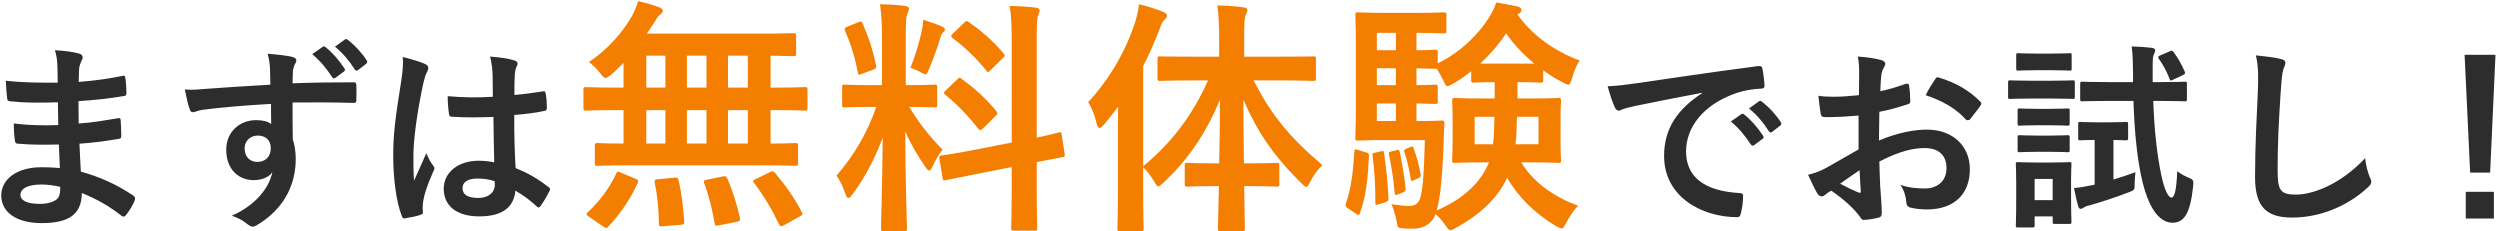
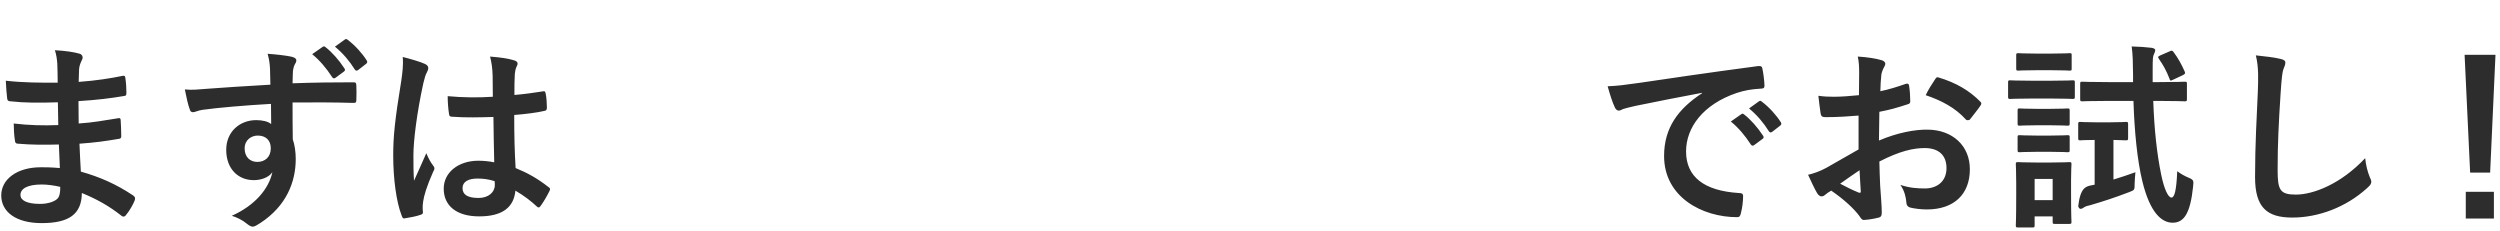
<svg xmlns="http://www.w3.org/2000/svg" width="443" height="41" viewBox="0 0 443 41" fill="none">
-   <path d="M10.608 29.779C10.538 28.235 10.468 26.796 10.433 25.603C8.011 25.673 5.625 25.673 3.203 25.463C2.817 25.463 2.677 25.322 2.642 24.866C2.501 24.094 2.431 22.69 2.431 21.883C5.028 22.199 7.695 22.269 10.327 22.164C10.292 20.83 10.292 19.462 10.257 18.128C6.888 18.233 4.361 18.233 1.87 17.953C1.484 17.953 1.308 17.812 1.273 17.461C1.168 16.584 1.098 15.742 1.027 14.303C4.081 14.654 7.134 14.654 10.222 14.654C10.222 13.355 10.187 12.443 10.152 11.25C10.082 10.443 10.011 9.811 9.731 8.898C11.591 9.004 13.1 9.214 14.153 9.53C14.574 9.671 14.784 10.162 14.539 10.583C14.293 11.074 14.047 11.671 14.012 12.268C13.977 12.969 13.977 13.461 13.942 14.514C17.206 14.268 19.557 13.882 21.628 13.461C22.049 13.355 22.189 13.461 22.224 13.882C22.364 14.864 22.4 15.812 22.4 16.444C22.4 16.9 22.294 16.97 22.014 17.005C19.522 17.426 17.276 17.707 13.907 17.918C13.907 19.321 13.942 20.62 13.942 21.883C16.609 21.708 18.294 21.357 20.82 20.971C21.241 20.866 21.347 20.936 21.382 21.252C21.417 21.918 21.487 23.076 21.487 24.129C21.487 24.48 21.347 24.585 20.961 24.62C18.645 25.007 17.03 25.252 14.082 25.463C14.153 27.077 14.223 28.797 14.328 30.411C17.697 31.359 20.575 32.622 23.628 34.657C23.979 34.973 23.979 35.078 23.874 35.5C23.628 36.166 22.891 37.465 22.329 38.097C22.189 38.307 22.049 38.377 21.873 38.377C21.768 38.377 21.628 38.342 21.487 38.202C19.346 36.517 17.171 35.289 14.504 34.201C14.468 37.991 12.187 39.535 7.379 39.535C2.817 39.535 0.22 37.535 0.22 34.622C0.22 31.78 2.993 29.639 7.239 29.639C8.116 29.639 8.959 29.639 10.608 29.779ZM10.678 33.113C9.661 32.868 8.397 32.692 7.415 32.692C4.853 32.692 3.624 33.429 3.624 34.552C3.624 35.465 4.677 36.131 7.099 36.131C8.502 36.131 9.801 35.71 10.292 35.078C10.573 34.693 10.678 34.096 10.678 33.113ZM47.913 15.005C47.878 13.917 47.878 13.04 47.843 12.092C47.773 11.074 47.702 10.583 47.422 9.53C49.001 9.635 50.685 9.846 51.528 10.021C52.124 10.127 52.51 10.372 52.51 10.688C52.51 10.969 52.405 11.145 52.194 11.495C52.089 11.706 51.984 12.057 51.914 12.513C51.879 12.969 51.879 13.426 51.843 14.759C55.633 14.619 59.248 14.584 62.617 14.584C63.038 14.584 63.108 14.654 63.144 15.11C63.179 15.987 63.179 16.9 63.144 17.777C63.144 18.163 62.968 18.269 62.547 18.233C58.897 18.128 55.493 18.128 51.843 18.163C51.843 20.304 51.843 22.55 51.879 24.691C52.229 25.638 52.405 27.007 52.405 28.165C52.405 32.236 50.755 36.482 46.158 39.5C45.562 39.886 45.105 40.167 44.789 40.167C44.474 40.167 44.088 39.922 43.737 39.641C42.93 38.974 41.982 38.518 41.07 38.237C45.176 36.412 47.632 33.464 48.264 30.516C47.562 31.534 46.123 31.92 44.965 31.92C42.193 31.92 40.087 29.92 40.087 26.551C40.087 23.287 42.544 21.287 45.386 21.287C46.439 21.287 47.492 21.497 48.053 21.988C48.053 20.76 48.018 19.567 48.018 18.409C43.596 18.655 38.648 19.076 35.876 19.462C35.104 19.567 34.542 19.883 34.226 19.883C33.875 19.883 33.735 19.742 33.63 19.392C33.349 18.69 33.033 17.286 32.752 15.847C34.051 15.987 35.174 15.847 37.034 15.707C39.175 15.531 43.702 15.251 47.913 15.005ZM45.667 24.024C44.579 24.024 43.351 24.761 43.351 26.305C43.351 27.849 44.333 28.691 45.597 28.691C46.895 28.691 47.983 27.884 47.983 26.27C47.983 24.831 47.071 24.024 45.667 24.024ZM55.318 9.6L57.178 8.302C57.353 8.162 57.493 8.197 57.704 8.372C58.792 9.214 60.055 10.618 61.038 12.127C61.178 12.338 61.178 12.513 60.933 12.689L59.459 13.777C59.213 13.952 59.038 13.917 58.862 13.671C57.809 12.057 56.686 10.723 55.318 9.6ZM59.353 8.267L61.108 7.003C61.319 6.863 61.424 6.898 61.635 7.074C62.933 8.056 64.197 9.46 64.969 10.688C65.109 10.899 65.144 11.109 64.863 11.32L63.459 12.408C63.179 12.618 63.003 12.513 62.863 12.303C61.915 10.794 60.792 9.46 59.353 8.267ZM87.576 28.762C87.506 26.059 87.471 23.497 87.436 20.725C85.049 20.795 82.593 20.866 80.206 20.69C79.75 20.69 79.609 20.585 79.574 20.234C79.434 19.392 79.329 18.128 79.329 17.04C81.961 17.286 84.698 17.321 87.33 17.145C87.33 15.882 87.295 14.759 87.295 13.461C87.26 12.197 87.155 11.285 86.839 10.021C88.874 10.197 89.927 10.337 91.085 10.688C91.471 10.794 91.717 10.969 91.717 11.285C91.717 11.46 91.647 11.566 91.506 11.882C91.366 12.197 91.261 12.653 91.226 13.11C91.155 14.303 91.155 15.215 91.155 16.83C92.805 16.689 94.63 16.444 96.139 16.198C96.56 16.093 96.63 16.233 96.7 16.619C96.841 17.251 96.911 18.374 96.911 19.111C96.911 19.427 96.77 19.602 96.525 19.637C95.261 19.953 92.945 20.234 91.12 20.374C91.12 24.305 91.191 26.761 91.366 29.779C93.436 30.622 95.226 31.604 97.192 33.148C97.507 33.359 97.543 33.464 97.367 33.85C96.911 34.763 96.349 35.745 95.753 36.553C95.647 36.693 95.542 36.763 95.437 36.763C95.332 36.763 95.226 36.693 95.121 36.588C94.033 35.57 92.875 34.693 91.331 33.78C91.05 36.728 89.05 38.342 84.909 38.342C80.873 38.342 78.627 36.447 78.627 33.429C78.627 30.551 81.224 28.481 84.768 28.481C85.681 28.481 86.734 28.586 87.576 28.762ZM87.646 32.096C86.523 31.745 85.576 31.639 84.593 31.639C82.943 31.639 81.961 32.236 81.961 33.324C81.961 34.412 82.733 35.078 84.803 35.078C86.558 35.078 87.681 34.061 87.681 32.797C87.681 32.552 87.681 32.376 87.646 32.096ZM71.362 10.092C72.766 10.443 74.661 11.004 75.363 11.355C75.749 11.566 75.89 11.776 75.89 12.057C75.89 12.303 75.784 12.548 75.644 12.829C75.398 13.25 75.258 13.741 75.012 14.759C73.854 20.058 73.257 24.971 73.257 27.533C73.257 28.937 73.257 30.551 73.363 32.025C74.065 30.411 74.802 28.902 75.539 27.147C76.03 28.27 76.311 28.762 76.767 29.358C76.907 29.534 76.978 29.674 76.978 29.849C76.978 30.025 76.907 30.201 76.767 30.411C75.539 33.184 75.118 34.728 74.977 35.745C74.837 36.728 74.907 37.254 74.942 37.605C74.977 37.851 74.837 37.956 74.521 38.062C73.854 38.307 72.836 38.518 71.889 38.658C71.503 38.763 71.362 38.728 71.187 38.237C70.204 35.745 69.678 31.569 69.678 27.533C69.678 24.164 69.959 21.357 71.117 14.233C71.292 13.005 71.503 11.495 71.362 10.092ZM301.613 16.514V16.444C297.332 17.251 293.577 17.988 289.822 18.76C288.488 19.076 288.137 19.146 287.611 19.321C287.365 19.427 287.12 19.602 286.839 19.602C286.593 19.602 286.312 19.392 286.172 19.076C285.716 18.128 285.33 16.9 284.874 15.286C286.663 15.215 287.716 15.075 290.454 14.689C294.77 14.057 302.491 12.899 311.545 11.706C312.071 11.636 312.247 11.846 312.282 12.092C312.457 12.899 312.633 14.198 312.668 15.18C312.668 15.601 312.457 15.707 312.001 15.707C310.352 15.812 309.229 15.987 307.72 16.479C301.754 18.514 298.771 22.62 298.771 26.831C298.771 31.359 301.999 33.815 308.106 34.201C308.667 34.201 308.878 34.342 308.878 34.728C308.878 35.64 308.737 36.868 308.492 37.746C308.387 38.272 308.246 38.483 307.825 38.483C301.649 38.483 294.875 34.938 294.875 27.639C294.875 22.655 297.367 19.286 301.613 16.514ZM306.702 21.532L308.562 20.234C308.737 20.093 308.878 20.128 309.088 20.304C310.176 21.146 311.44 22.55 312.422 24.059C312.563 24.27 312.563 24.445 312.317 24.62L310.843 25.709C310.597 25.884 310.422 25.849 310.247 25.603C309.194 23.989 308.071 22.655 306.702 21.532ZM309.931 19.216L311.685 17.953C311.896 17.812 312.001 17.847 312.212 18.023C313.51 19.006 314.774 20.409 315.546 21.638C315.686 21.848 315.721 22.059 315.44 22.269L314.037 23.357C313.756 23.568 313.58 23.462 313.44 23.252C312.493 21.743 311.37 20.409 309.931 19.216ZM329.338 26.48V20.48C327.583 20.62 325.793 20.76 323.442 20.76C322.845 20.76 322.67 20.55 322.6 20.023C322.494 19.357 322.354 18.198 322.214 16.97C323.126 17.11 324.038 17.145 324.951 17.145C326.425 17.145 327.934 17.005 329.408 16.865C329.408 15.707 329.443 14.373 329.443 12.864C329.443 11.952 329.408 10.934 329.197 10.021C330.952 10.127 332.426 10.372 333.373 10.653C333.795 10.758 334.075 11.004 334.075 11.32C334.075 11.46 334.005 11.636 333.865 11.882C333.619 12.338 333.444 12.794 333.373 13.25C333.268 14.163 333.233 15.04 333.198 16.163C334.742 15.847 336.181 15.391 337.69 14.864C338.006 14.759 338.251 14.829 338.287 15.18C338.427 16.058 338.497 17.005 338.497 17.918C338.497 18.269 338.392 18.374 338.041 18.479C335.725 19.216 335.128 19.392 333.022 19.813C332.987 21.497 332.987 23.217 332.952 24.901C336.251 23.497 339.339 22.936 341.585 22.971C345.937 23.006 349.06 25.779 349.06 29.99C349.06 34.482 346.183 37.114 341.445 37.114C340.427 37.114 339.304 36.974 338.567 36.798C338.006 36.658 337.795 36.307 337.795 35.745C337.725 34.973 337.479 33.78 336.742 32.762C338.427 33.324 339.831 33.394 341.129 33.394C343.094 33.394 344.919 32.271 344.919 29.779C344.919 27.498 343.516 26.235 341.059 26.235C339.059 26.235 336.637 26.761 333.022 28.621C333.058 30.095 333.093 31.288 333.163 32.833C333.268 34.377 333.444 36.588 333.444 37.395C333.444 37.886 333.514 38.412 332.917 38.553C332.145 38.763 331.022 38.939 330.32 38.974C329.934 39.009 329.794 38.728 329.478 38.272C328.53 36.974 326.706 35.289 324.495 33.78C324.109 33.991 323.687 34.271 323.372 34.552C323.196 34.728 322.95 34.798 322.775 34.798C322.494 34.798 322.214 34.587 322.003 34.236C321.617 33.605 320.915 32.131 320.389 30.973C321.301 30.762 322.459 30.376 323.617 29.744C325.126 28.902 326.776 27.954 329.338 26.48ZM329.513 30.165C328.53 30.832 327.337 31.639 326.074 32.552C327.056 33.078 328.25 33.675 329.373 34.131C329.653 34.201 329.759 34.166 329.724 33.85C329.653 32.938 329.583 31.323 329.513 30.165ZM341.234 16.865C341.691 15.917 342.252 15.005 342.849 14.127C343.094 13.741 343.2 13.636 343.445 13.706C346.674 14.654 349.06 16.128 350.885 17.988C351.026 18.128 351.096 18.233 351.096 18.339C351.096 18.444 351.026 18.549 350.955 18.69C350.499 19.392 349.587 20.48 349.06 21.181C348.955 21.322 348.464 21.357 348.358 21.181C346.498 19.111 344.042 17.812 341.234 16.865ZM378.048 17.883H373.626C370.327 17.883 369.204 17.953 368.994 17.953C368.643 17.953 368.608 17.918 368.608 17.532V14.864C368.608 14.514 368.643 14.478 368.994 14.478C369.204 14.478 370.327 14.549 373.626 14.549H377.978V13.25C377.943 10.899 377.943 9.811 377.732 8.232C379.136 8.267 380.083 8.337 381.312 8.477C381.663 8.548 381.908 8.688 381.908 8.863C381.908 9.109 381.803 9.32 381.698 9.565C381.487 9.986 381.452 10.337 381.452 12.268V14.549H382.54C385.804 14.549 386.927 14.478 387.137 14.478C387.488 14.478 387.523 14.514 387.523 14.864V17.532C387.523 17.918 387.488 17.953 387.137 17.953C386.927 17.953 385.804 17.883 382.54 17.883H381.557C381.733 22.901 382.189 27.182 382.961 30.937C383.487 33.499 384.189 35.008 384.786 35.008C385.312 35.008 385.663 33.78 385.804 30.341C386.47 30.832 387.172 31.218 387.769 31.464C388.787 31.885 388.716 32.025 388.611 33.113C388.12 37.816 386.997 39.465 384.997 39.465C383.066 39.465 380.996 37.746 379.627 32.131C378.715 28.376 378.223 23.322 378.048 17.883ZM366.993 31.815V34.236C366.993 38.307 367.064 39.079 367.064 39.29C367.064 39.641 367.028 39.676 366.678 39.676H364.116C363.765 39.676 363.73 39.641 363.73 39.29V38.342H360.536V39.922C360.536 40.272 360.501 40.307 360.15 40.307H357.623C357.237 40.307 357.202 40.272 357.202 39.922C357.202 39.711 357.272 38.904 357.272 34.657V32.411C357.272 30.201 357.202 29.358 357.202 29.113C357.202 28.762 357.237 28.727 357.623 28.727C357.834 28.727 358.571 28.797 360.817 28.797H363.449C365.695 28.797 366.432 28.727 366.678 28.727C367.028 28.727 367.064 28.762 367.064 29.113C367.064 29.323 366.993 30.165 366.993 31.815ZM363.73 31.709H360.536V35.465H363.73V31.709ZM371.38 21.673H373.942C375.907 21.673 376.469 21.602 376.679 21.602C377.065 21.602 377.1 21.638 377.1 22.024V24.445C377.1 24.831 377.065 24.866 376.679 24.866C376.469 24.866 375.977 24.831 374.503 24.796V31.815C375.767 31.429 377.065 31.008 378.399 30.516C378.329 31.043 378.294 31.815 378.258 32.552C378.258 33.675 378.258 33.675 377.241 34.061C374.784 35.008 372.503 35.745 370.327 36.377C369.625 36.517 369.415 36.658 369.204 36.798C369.029 36.938 368.853 37.009 368.713 37.009C368.502 37.009 368.362 36.868 368.257 36.553C368.046 35.851 367.73 34.517 367.52 33.324C368.643 33.218 369.625 33.043 370.608 32.833L371.17 32.727V24.796C369.38 24.796 368.853 24.866 368.643 24.866C368.292 24.866 368.257 24.831 368.257 24.445V22.024C368.257 21.638 368.292 21.602 368.643 21.602C368.853 21.602 369.415 21.673 371.38 21.673ZM359.975 14.303H363.554C366.221 14.303 367.099 14.233 367.274 14.233C367.625 14.233 367.66 14.268 367.66 14.619V17.11C367.66 17.497 367.625 17.532 367.274 17.532C367.099 17.532 366.221 17.461 363.554 17.461H359.975C357.272 17.461 356.43 17.532 356.22 17.532C355.869 17.532 355.833 17.497 355.833 17.11V14.619C355.833 14.268 355.869 14.233 356.22 14.233C356.43 14.233 357.272 14.303 359.975 14.303ZM360.852 9.495H363.554C365.8 9.495 366.502 9.425 366.713 9.425C367.099 9.425 367.099 9.46 367.099 9.811V12.127C367.099 12.478 367.099 12.513 366.713 12.513C366.502 12.513 365.8 12.443 363.554 12.443H360.852C358.571 12.443 357.869 12.513 357.658 12.513C357.307 12.513 357.272 12.478 357.272 12.127V9.811C357.272 9.46 357.307 9.425 357.658 9.425C357.869 9.425 358.571 9.495 360.852 9.495ZM360.887 19.286H363.379C365.484 19.286 366.116 19.216 366.327 19.216C366.713 19.216 366.748 19.251 366.748 19.602V21.883C366.748 22.234 366.713 22.269 366.327 22.269C366.116 22.269 365.484 22.199 363.379 22.199H360.887C358.746 22.199 358.115 22.269 357.904 22.269C357.553 22.269 357.518 22.234 357.518 21.883V19.602C357.518 19.251 357.553 19.216 357.904 19.216C358.115 19.216 358.746 19.286 360.887 19.286ZM360.887 24.024H363.379C365.484 24.024 366.116 23.954 366.327 23.954C366.713 23.954 366.748 23.989 366.748 24.34V26.586C366.748 26.937 366.713 26.972 366.327 26.972C366.116 26.972 365.484 26.902 363.379 26.902H360.887C358.746 26.902 358.115 26.972 357.904 26.972C357.553 26.972 357.518 26.937 357.518 26.586V24.34C357.518 23.989 357.553 23.954 357.904 23.954C358.115 23.954 358.746 24.024 360.887 24.024ZM382.821 9.811L384.435 9.109C384.856 8.898 384.926 8.934 385.172 9.249C385.979 10.337 386.541 11.355 387.137 12.689C387.278 13.005 387.172 13.145 386.716 13.355L385.067 14.127C384.575 14.373 384.54 14.303 384.435 13.952C383.909 12.583 383.312 11.495 382.54 10.408C382.329 10.092 382.4 9.986 382.821 9.811ZM399.736 9.811C401.35 9.986 403.035 10.162 404.123 10.443C404.719 10.583 404.965 10.758 404.965 11.109C404.965 11.495 404.754 11.917 404.614 12.268C404.439 12.759 404.298 13.847 404.123 16.549C403.772 21.953 403.596 25.533 403.596 30.13C403.596 33.675 404.017 34.482 406.825 34.482C409.948 34.482 414.826 32.587 419.108 28.025C419.248 29.358 419.564 30.516 419.915 31.359C420.09 31.745 420.196 31.99 420.196 32.201C420.196 32.517 420.055 32.797 419.494 33.289C415.704 36.763 410.755 38.553 406.193 38.553C401.701 38.553 399.596 36.763 399.596 31.394C399.596 25.498 399.911 20.444 400.087 16.233C400.157 14.163 400.262 11.917 399.736 9.811ZM442.2 9.706L441.252 30.587H437.708L436.725 9.706H442.2ZM436.935 33.991H441.919V38.728H436.935V33.991Z" fill="#2D2D2D" />
-   <path d="M135.146 29.297H111.677C107.597 29.297 106.149 29.384 105.886 29.384C105.447 29.384 105.404 29.341 105.404 28.902V25.831C105.404 25.393 105.447 25.349 105.886 25.349C106.105 25.349 107.334 25.436 110.492 25.436V19.514H109.22C105.404 19.514 104.088 19.602 103.824 19.602C103.429 19.602 103.386 19.558 103.386 19.12V15.917C103.386 15.479 103.429 15.435 103.824 15.435C104.088 15.435 105.404 15.523 109.22 15.523H110.492V11.136C109.79 11.882 109.045 12.583 108.299 13.241C107.772 13.636 107.509 13.812 107.29 13.812C107.027 13.812 106.807 13.548 106.325 12.934C105.667 12.101 105.053 11.487 104.351 11.004C107.86 8.635 110.317 5.696 111.984 2.845C112.51 1.836 112.817 1.09 113.08 0.213C114.352 0.476 115.712 0.871 116.853 1.309C117.204 1.441 117.467 1.66 117.467 1.88C117.467 2.099 117.335 2.318 117.072 2.494C116.721 2.757 116.458 3.108 116.063 3.766C115.625 4.468 115.142 5.214 114.616 5.959H134.531C138.787 5.959 140.278 5.872 140.541 5.872C141.024 5.872 141.068 5.915 141.068 6.354V9.513C141.068 9.907 141.024 9.951 140.541 9.951C140.322 9.951 139.269 9.907 136.549 9.864V15.523H137.251C141.068 15.523 142.384 15.435 142.647 15.435C143.042 15.435 143.086 15.479 143.086 15.917V19.12C143.086 19.558 143.042 19.602 142.647 19.602C142.384 19.602 141.068 19.514 137.251 19.514H136.549V25.436C139.532 25.436 140.717 25.349 140.936 25.349C141.375 25.349 141.419 25.393 141.419 25.831V28.902C141.419 29.341 141.375 29.384 140.936 29.384C140.673 29.384 139.269 29.297 135.146 29.297ZM129.004 25.436H132.514V19.514H129.004V25.436ZM121.722 25.436H125.188V19.514H121.722V25.436ZM114.528 25.436H117.906V19.514H114.528V25.436ZM129.004 15.523H132.514V9.864H129.004V15.523ZM121.722 15.523H125.188V9.864H121.722V15.523ZM114.528 15.523H117.906V9.864H114.528V15.523ZM106.895 40.132L104.395 38.421C104.088 38.246 103.956 38.07 103.956 37.939C103.956 37.807 104.044 37.719 104.219 37.544C106.325 35.57 107.992 33.333 109.176 30.788C109.352 30.35 109.439 30.35 110.053 30.613L112.598 31.666C113.168 31.929 113.168 32.017 112.993 32.455C111.677 35.35 109.834 37.983 107.816 40.132C107.685 40.307 107.553 40.395 107.421 40.395C107.29 40.395 107.158 40.307 106.895 40.132ZM133.961 31.709L136.374 30.525C136.9 30.262 137.032 30.306 137.339 30.657C139.181 32.806 140.761 35.043 142.077 37.588C142.296 37.983 142.252 38.07 141.682 38.377L138.918 39.913C138.392 40.176 138.26 40.132 138.041 39.737C136.769 37.061 135.409 34.78 133.61 32.411C133.347 32.06 133.391 31.973 133.961 31.709ZM125.319 31.841L128.039 31.271C128.609 31.183 128.697 31.227 128.873 31.622C129.882 33.903 130.583 36.272 131.11 38.597C131.198 39.079 131.154 39.167 130.583 39.299L127.469 39.913C126.811 40.044 126.723 40.044 126.635 39.562C126.197 37.105 125.626 34.649 124.793 32.499C124.617 32.06 124.705 31.973 125.319 31.841ZM116.677 31.753L119.485 31.49C120.011 31.446 120.143 31.446 120.231 31.929C120.801 34.21 121.064 36.666 121.24 39.211C121.284 39.65 121.196 39.781 120.669 39.825L117.511 40.088C116.809 40.176 116.765 40.088 116.765 39.65C116.721 37.149 116.502 34.649 116.019 32.411C115.932 31.885 116.019 31.797 116.677 31.753ZM156.29 15.084V6.924C156.29 4.117 156.202 2.713 155.939 0.739C157.562 0.783 158.878 0.871 160.369 1.046C160.808 1.09 161.071 1.309 161.071 1.485C161.071 1.88 160.94 2.099 160.808 2.406C160.545 2.933 160.501 3.854 160.501 6.837V15.084H160.852C164.23 15.084 165.326 14.996 165.59 14.996C166.028 14.996 166.072 15.04 166.072 15.479V18.593C166.072 18.988 166.028 19.032 165.59 19.032C165.326 19.032 164.274 18.944 161.115 18.944C162.958 21.971 164.668 24.12 167.037 26.533C166.379 27.323 165.765 28.376 165.282 29.428C165.019 29.955 164.844 30.218 164.668 30.218C164.493 30.218 164.274 29.999 163.966 29.56C162.694 27.718 161.466 25.7 160.413 23.287C160.413 31.973 160.72 39.825 160.72 40.483C160.72 40.922 160.676 40.965 160.194 40.965H156.597C156.158 40.965 156.114 40.922 156.114 40.483C156.114 39.825 156.334 32.587 156.421 24.384C155.105 27.937 153.351 31.315 151.113 34.385C150.762 34.824 150.543 35.087 150.324 35.087C150.148 35.087 149.973 34.868 149.797 34.342C149.402 33.113 148.744 31.753 148.218 31.139C151.377 27.498 153.658 23.55 155.281 18.944H154.491C151.069 18.944 149.973 19.032 149.71 19.032C149.271 19.032 149.227 18.988 149.227 18.593V15.479C149.227 15.04 149.271 14.996 149.71 14.996C149.973 14.996 151.069 15.084 154.491 15.084H156.29ZM172.564 26.577L179.276 25.261V7.714C179.276 4.599 179.232 3.24 178.925 1.046C180.592 1.09 182.04 1.178 183.575 1.353C183.97 1.397 184.233 1.573 184.233 1.836C184.233 2.143 184.102 2.362 183.97 2.713C183.751 3.24 183.707 4.336 183.707 7.582V24.384C186.251 23.857 187.26 23.55 187.655 23.462C188.05 23.375 188.05 23.419 188.137 23.901L188.664 27.323C188.708 27.718 188.708 27.761 188.225 27.849C187.918 27.937 186.734 28.112 183.707 28.727V32.806C183.707 37.675 183.794 40.176 183.794 40.395C183.794 40.834 183.751 40.878 183.312 40.878H179.671C179.232 40.878 179.188 40.834 179.188 40.395C179.188 40.132 179.276 37.719 179.276 32.85V29.604L173.266 30.788C169.45 31.534 168.046 31.841 167.607 31.929C167.169 32.017 167.081 31.973 167.037 31.578L166.467 28.112C166.379 27.63 166.423 27.63 166.862 27.542C167.3 27.454 168.748 27.323 172.564 26.577ZM167.607 16.005L169.625 14.075C169.845 13.855 169.932 13.768 170.02 13.768C170.152 13.768 170.239 13.855 170.459 14.031C172.477 15.435 174.758 17.497 176.513 19.646C176.82 20.041 176.82 20.128 176.381 20.567L174.231 22.717C173.749 23.155 173.661 23.155 173.354 22.804C171.556 20.523 169.581 18.462 167.564 16.838C167.388 16.663 167.257 16.575 167.257 16.488C167.257 16.356 167.388 16.224 167.607 16.005ZM168.88 5.915L170.81 4.073C171.205 3.722 171.248 3.634 171.643 3.898C173.837 5.433 176.074 7.319 177.829 9.469C178.092 9.776 178.092 9.951 177.697 10.302L175.591 12.364C175.109 12.847 175.021 12.89 174.758 12.496C172.959 10.214 170.722 8.153 168.792 6.749C168.485 6.53 168.441 6.31 168.88 5.915ZM161.334 12.013C162.256 9.732 162.958 7.275 163.352 5.389C163.44 4.95 163.572 4.161 163.616 3.503C164.8 3.898 166.16 4.336 166.949 4.731C167.3 4.907 167.432 5.038 167.432 5.257C167.432 5.477 167.344 5.608 167.169 5.696C166.906 5.872 166.774 6.179 166.642 6.661C166.116 8.46 165.458 10.214 164.624 12.232C164.361 12.89 164.23 13.154 163.966 13.154C163.791 13.154 163.528 13.022 163.089 12.759C162.431 12.408 161.729 12.145 161.334 12.013ZM150.236 4.687L152.078 3.941C152.605 3.722 152.649 3.766 152.868 4.205C154.009 6.793 154.71 9.03 155.237 11.574C155.325 12.013 155.237 12.145 154.667 12.364L152.78 13.066C152.122 13.329 152.078 13.285 151.991 12.803C151.508 10.171 150.762 7.802 149.753 5.477C149.578 4.994 149.666 4.907 150.236 4.687ZM214.063 14.25H211.606C207.307 14.25 205.86 14.338 205.597 14.338C205.158 14.338 205.114 14.294 205.114 13.855V10.478C205.114 9.995 205.158 9.995 205.597 9.995C205.86 9.995 207.307 10.039 211.606 10.039H216.037V7.188C216.037 4.38 215.949 2.845 215.73 0.958C217.309 1.002 218.845 1.09 220.336 1.309C220.775 1.309 221.038 1.529 221.038 1.748C221.038 2.099 220.862 2.362 220.731 2.669C220.511 3.196 220.468 4.117 220.468 7.1V10.039H226.697C230.952 10.039 232.443 9.995 232.75 9.995C233.145 9.995 233.189 9.995 233.189 10.478V13.855C233.189 14.294 233.145 14.338 232.75 14.338C232.443 14.338 230.952 14.25 226.697 14.25H222.135C225.161 20.172 228.408 24.252 234.33 29.253C233.408 30.174 232.707 31.139 232.18 32.192C231.873 32.806 231.698 33.113 231.478 33.113C231.259 33.113 230.996 32.85 230.557 32.411C225.512 27.454 222.705 23.155 220.336 17.672C220.336 21.62 220.38 25.524 220.424 28.946H221.433C224.854 28.946 225.951 28.858 226.214 28.858C226.653 28.858 226.697 28.902 226.697 29.341V32.543C226.697 33.026 226.653 33.069 226.214 33.069C225.951 33.069 224.854 32.982 221.433 32.982H220.468C220.511 37.149 220.599 40.044 220.599 40.483C220.599 40.922 220.555 40.965 220.117 40.965H216.344C215.862 40.965 215.818 40.922 215.818 40.483C215.818 40.044 215.905 37.105 215.993 32.982H215.204C211.782 32.982 210.685 33.069 210.422 33.069C209.983 33.069 209.939 33.026 209.939 32.543V29.341C209.939 28.902 209.983 28.858 210.422 28.858C210.685 28.858 211.782 28.946 215.204 28.946H216.037C216.125 25.524 216.169 21.62 216.169 17.716C213.668 23.638 210.51 28.332 206.167 32.367C205.728 32.762 205.465 33.026 205.246 33.026C205.026 33.026 204.851 32.762 204.544 32.192C203.93 31.139 203.228 30.306 202.57 29.604V33.815C202.57 38.114 202.657 40.264 202.657 40.483C202.657 40.922 202.614 40.965 202.175 40.965H198.446C198.051 40.965 198.008 40.922 198.008 40.483C198.008 40.22 198.095 38.114 198.095 33.815V23.857C198.095 22.41 198.095 20.655 198.139 18.9C197.306 19.997 196.472 21.094 195.595 22.103C195.288 22.453 195.025 22.673 194.805 22.673C194.586 22.673 194.454 22.41 194.323 21.883C194.016 20.48 193.401 18.988 192.831 18.111C196.604 13.987 199.499 9.074 201.166 3.854C201.473 2.801 201.736 1.836 201.824 0.739C203.403 1.134 204.807 1.573 206.079 2.099C206.562 2.318 206.781 2.45 206.781 2.757C206.781 3.064 206.649 3.24 206.298 3.547C206.035 3.81 205.816 4.161 205.421 5.301C204.588 7.451 203.666 9.6 202.57 11.706V29.472C207.439 25.393 211.168 20.743 214.063 14.25ZM269.073 14.557H268.897V17.453H270.871C274.556 17.453 275.828 17.365 276.135 17.365C276.574 17.365 276.618 17.409 276.618 17.847C276.618 18.154 276.53 18.988 276.53 21.181V25.042C276.53 27.235 276.618 28.112 276.618 28.376C276.618 28.814 276.574 28.858 276.135 28.858C275.828 28.858 274.556 28.77 270.871 28.77H269.555C271.661 32.236 275.258 34.868 279.645 36.447C278.943 37.149 278.109 38.334 277.539 39.474C277.144 40.22 277.013 40.483 276.706 40.483C276.486 40.483 276.223 40.307 275.697 40.044C271.88 37.763 268.941 34.78 267.055 31.49C265.388 35.219 261.966 38.202 258.106 40.307C257.579 40.615 257.272 40.79 257.053 40.79C256.746 40.79 256.527 40.483 256.088 39.869C255.561 39.079 254.947 38.421 254.377 37.939C253.675 39.781 252.14 40.527 250.341 40.527C249.727 40.527 249.025 40.527 248.367 40.439C247.665 40.351 247.665 40.351 247.446 39.035C247.227 37.939 246.92 37.017 246.569 36.184C247.841 36.359 248.806 36.491 249.552 36.491C250.604 36.491 251.131 36.228 251.526 35.438C252.052 34.342 252.315 31.446 252.491 24.822H245.121C242.182 24.822 241.085 24.91 240.647 24.91C240.208 24.91 240.164 24.866 240.164 24.427C240.164 24.12 240.252 22.541 240.252 19.032V8.065C240.252 4.599 240.164 2.933 240.164 2.669C240.164 2.231 240.208 2.187 240.647 2.187C241.085 2.187 242.182 2.275 245.121 2.275H251.613C254.289 2.275 255.518 2.187 255.781 2.187C256.263 2.187 256.307 2.231 256.307 2.669V5.477C256.307 5.872 256.263 5.915 255.781 5.915C255.518 5.915 254.289 5.828 251.613 5.828H250.999V8.898C253.237 8.898 254.07 8.811 254.289 8.811C254.728 8.811 254.772 8.855 254.772 9.293V11.223C258.501 9.425 261.747 6.442 263.852 3.108C264.423 2.187 264.817 1.441 265.125 0.432C266.528 0.651 267.757 0.915 269.029 1.178C269.38 1.309 269.599 1.441 269.599 1.748C269.599 2.011 269.511 2.187 269.204 2.362L268.897 2.582C271.485 6.135 275.082 8.898 279.952 10.741C279.425 11.355 278.899 12.627 278.548 13.899C278.329 14.645 278.197 14.996 277.89 14.996C277.671 14.996 277.32 14.821 276.837 14.557C275.653 13.943 274.512 13.241 273.459 12.452V14.206C273.459 14.601 273.415 14.645 272.977 14.645C272.67 14.645 271.88 14.557 269.073 14.557ZM250.999 21.445H251.745C254.377 21.445 255.167 21.357 255.43 21.357C255.869 21.357 255.956 21.445 255.956 21.927C255.869 22.98 255.825 24.12 255.825 24.998C255.605 31.402 255.211 34.956 254.596 37.281C258.588 35.57 261.791 33.026 263.501 29.56L263.852 28.77H263.063C259.378 28.77 258.106 28.858 257.799 28.858C257.36 28.858 257.316 28.814 257.316 28.376C257.316 28.069 257.404 27.235 257.404 25.042V21.181C257.404 18.988 257.316 18.154 257.316 17.847C257.316 17.409 257.36 17.365 257.799 17.365C258.106 17.365 259.378 17.453 263.063 17.453H264.861V14.557C262.185 14.557 261.396 14.645 261.177 14.645C260.738 14.645 260.694 14.601 260.694 14.206V12.627C259.641 13.461 258.588 14.206 257.492 14.821C257.009 15.084 256.702 15.259 256.483 15.259C256.219 15.259 256.044 14.952 255.737 14.206C255.43 13.548 254.991 12.803 254.596 12.188H254.289C254.07 12.188 253.237 12.145 250.999 12.101V15.084C253.237 15.084 254.07 14.996 254.289 14.996C254.728 14.996 254.772 15.04 254.772 15.523V17.935C254.772 18.374 254.728 18.418 254.289 18.418C254.07 18.418 253.237 18.374 250.999 18.33V21.445ZM262.317 11.267H271.88C269.906 9.644 268.195 7.802 266.879 5.915C265.607 7.846 264.028 9.644 262.317 11.267ZM268.546 25.568H272.626V20.699H268.809C268.766 22.585 268.722 24.164 268.546 25.568ZM264.817 20.699H261.308V25.568H264.554C264.73 24.252 264.774 22.629 264.817 20.699ZM243.98 21.445H247.358V18.33H243.98V21.445ZM243.98 8.898H247.358V5.828H243.98V8.898ZM243.98 15.084H247.358V12.101H243.98V15.084ZM240.647 26.577L241.963 26.972C242.533 27.147 242.577 27.191 242.577 27.674C242.401 31.49 242.094 34.693 240.998 37.719C240.91 37.983 240.866 38.07 240.734 38.07C240.647 38.07 240.471 38.026 240.252 37.851L238.936 36.974C238.409 36.623 238.365 36.491 238.497 36.008C239.418 33.508 239.769 30.481 239.989 26.928C240.032 26.402 240.032 26.402 240.647 26.577ZM243.63 27.06L244.595 26.84C245.165 26.709 245.209 26.753 245.253 27.147C245.647 29.779 245.911 32.411 246.042 35.087C246.042 35.482 245.998 35.658 245.516 35.833L244.331 36.184C243.805 36.359 243.717 36.403 243.717 35.965C243.717 33.026 243.586 30.35 243.235 27.674C243.147 27.235 243.147 27.147 243.63 27.06ZM246.525 26.84L247.402 26.621C247.841 26.533 247.929 26.489 248.016 26.884C248.455 28.858 248.85 31.227 249.069 33.377C249.113 33.771 249.069 33.903 248.63 34.078L247.753 34.429C247.271 34.605 247.183 34.649 247.139 34.166C246.92 31.753 246.569 29.472 246.13 27.41C246.042 27.016 246.042 26.972 246.525 26.84ZM249.113 26.402L249.903 26.051C250.297 25.875 250.385 25.919 250.473 26.226C250.999 27.674 251.482 29.297 251.745 30.92C251.789 31.271 251.745 31.359 251.394 31.534L250.561 31.929C250.166 32.148 250.034 32.104 249.99 31.753C249.727 30.086 249.332 28.332 248.85 26.884C248.762 26.577 248.762 26.577 249.113 26.402Z" fill="#F47E00" />
+   <path d="M10.608 29.779C10.538 28.235 10.468 26.796 10.433 25.603C8.011 25.673 5.625 25.673 3.203 25.463C2.817 25.463 2.677 25.322 2.642 24.866C2.501 24.094 2.431 22.69 2.431 21.883C5.028 22.199 7.695 22.269 10.327 22.164C10.292 20.83 10.292 19.462 10.257 18.128C6.888 18.233 4.361 18.233 1.87 17.953C1.484 17.953 1.308 17.812 1.273 17.461C1.168 16.584 1.098 15.742 1.027 14.303C4.081 14.654 7.134 14.654 10.222 14.654C10.222 13.355 10.187 12.443 10.152 11.25C10.082 10.443 10.011 9.811 9.731 8.898C11.591 9.004 13.1 9.214 14.153 9.53C14.574 9.671 14.784 10.162 14.539 10.583C14.293 11.074 14.047 11.671 14.012 12.268C13.977 12.969 13.977 13.461 13.942 14.514C17.206 14.268 19.557 13.882 21.628 13.461C22.049 13.355 22.189 13.461 22.224 13.882C22.364 14.864 22.4 15.812 22.4 16.444C22.4 16.9 22.294 16.97 22.014 17.005C19.522 17.426 17.276 17.707 13.907 17.918C13.907 19.321 13.942 20.62 13.942 21.883C16.609 21.708 18.294 21.357 20.82 20.971C21.241 20.866 21.347 20.936 21.382 21.252C21.417 21.918 21.487 23.076 21.487 24.129C21.487 24.48 21.347 24.585 20.961 24.62C18.645 25.007 17.03 25.252 14.082 25.463C14.153 27.077 14.223 28.797 14.328 30.411C17.697 31.359 20.575 32.622 23.628 34.657C23.979 34.973 23.979 35.078 23.874 35.5C23.628 36.166 22.891 37.465 22.329 38.097C22.189 38.307 22.049 38.377 21.873 38.377C21.768 38.377 21.628 38.342 21.487 38.202C19.346 36.517 17.171 35.289 14.504 34.201C14.468 37.991 12.187 39.535 7.379 39.535C2.817 39.535 0.22 37.535 0.22 34.622C0.22 31.78 2.993 29.639 7.239 29.639C8.116 29.639 8.959 29.639 10.608 29.779ZM10.678 33.113C9.661 32.868 8.397 32.692 7.415 32.692C4.853 32.692 3.624 33.429 3.624 34.552C3.624 35.465 4.677 36.131 7.099 36.131C8.502 36.131 9.801 35.71 10.292 35.078C10.573 34.693 10.678 34.096 10.678 33.113ZM47.913 15.005C47.878 13.917 47.878 13.04 47.843 12.092C47.773 11.074 47.702 10.583 47.422 9.53C49.001 9.635 50.685 9.846 51.528 10.021C52.124 10.127 52.51 10.372 52.51 10.688C52.51 10.969 52.405 11.145 52.194 11.495C52.089 11.706 51.984 12.057 51.914 12.513C51.879 12.969 51.879 13.426 51.843 14.759C55.633 14.619 59.248 14.584 62.617 14.584C63.038 14.584 63.108 14.654 63.144 15.11C63.179 15.987 63.179 16.9 63.144 17.777C63.144 18.163 62.968 18.269 62.547 18.233C58.897 18.128 55.493 18.128 51.843 18.163C51.843 20.304 51.843 22.55 51.879 24.691C52.229 25.638 52.405 27.007 52.405 28.165C52.405 32.236 50.755 36.482 46.158 39.5C45.562 39.886 45.105 40.167 44.789 40.167C44.474 40.167 44.088 39.922 43.737 39.641C42.93 38.974 41.982 38.518 41.07 38.237C45.176 36.412 47.632 33.464 48.264 30.516C47.562 31.534 46.123 31.92 44.965 31.92C42.193 31.92 40.087 29.92 40.087 26.551C40.087 23.287 42.544 21.287 45.386 21.287C46.439 21.287 47.492 21.497 48.053 21.988C48.053 20.76 48.018 19.567 48.018 18.409C43.596 18.655 38.648 19.076 35.876 19.462C35.104 19.567 34.542 19.883 34.226 19.883C33.875 19.883 33.735 19.742 33.63 19.392C33.349 18.69 33.033 17.286 32.752 15.847C34.051 15.987 35.174 15.847 37.034 15.707C39.175 15.531 43.702 15.251 47.913 15.005ZM45.667 24.024C44.579 24.024 43.351 24.761 43.351 26.305C43.351 27.849 44.333 28.691 45.597 28.691C46.895 28.691 47.983 27.884 47.983 26.27C47.983 24.831 47.071 24.024 45.667 24.024ZM55.318 9.6L57.178 8.302C57.353 8.162 57.493 8.197 57.704 8.372C58.792 9.214 60.055 10.618 61.038 12.127C61.178 12.338 61.178 12.513 60.933 12.689L59.459 13.777C59.213 13.952 59.038 13.917 58.862 13.671C57.809 12.057 56.686 10.723 55.318 9.6ZM59.353 8.267L61.108 7.003C61.319 6.863 61.424 6.898 61.635 7.074C62.933 8.056 64.197 9.46 64.969 10.688C65.109 10.899 65.144 11.109 64.863 11.32L63.459 12.408C63.179 12.618 63.003 12.513 62.863 12.303C61.915 10.794 60.792 9.46 59.353 8.267ZM87.576 28.762C87.506 26.059 87.471 23.497 87.436 20.725C85.049 20.795 82.593 20.866 80.206 20.69C79.75 20.69 79.609 20.585 79.574 20.234C79.434 19.392 79.329 18.128 79.329 17.04C81.961 17.286 84.698 17.321 87.33 17.145C87.33 15.882 87.295 14.759 87.295 13.461C87.26 12.197 87.155 11.285 86.839 10.021C88.874 10.197 89.927 10.337 91.085 10.688C91.471 10.794 91.717 10.969 91.717 11.285C91.717 11.46 91.647 11.566 91.506 11.882C91.366 12.197 91.261 12.653 91.226 13.11C91.155 14.303 91.155 15.215 91.155 16.83C92.805 16.689 94.63 16.444 96.139 16.198C96.56 16.093 96.63 16.233 96.7 16.619C96.841 17.251 96.911 18.374 96.911 19.111C96.911 19.427 96.77 19.602 96.525 19.637C95.261 19.953 92.945 20.234 91.12 20.374C91.12 24.305 91.191 26.761 91.366 29.779C93.436 30.622 95.226 31.604 97.192 33.148C97.507 33.359 97.543 33.464 97.367 33.85C96.911 34.763 96.349 35.745 95.753 36.553C95.647 36.693 95.542 36.763 95.437 36.763C95.332 36.763 95.226 36.693 95.121 36.588C94.033 35.57 92.875 34.693 91.331 33.78C91.05 36.728 89.05 38.342 84.909 38.342C80.873 38.342 78.627 36.447 78.627 33.429C78.627 30.551 81.224 28.481 84.768 28.481C85.681 28.481 86.734 28.586 87.576 28.762ZM87.646 32.096C86.523 31.745 85.576 31.639 84.593 31.639C82.943 31.639 81.961 32.236 81.961 33.324C81.961 34.412 82.733 35.078 84.803 35.078C86.558 35.078 87.681 34.061 87.681 32.797C87.681 32.552 87.681 32.376 87.646 32.096ZM71.362 10.092C72.766 10.443 74.661 11.004 75.363 11.355C75.749 11.566 75.89 11.776 75.89 12.057C75.89 12.303 75.784 12.548 75.644 12.829C75.398 13.25 75.258 13.741 75.012 14.759C73.854 20.058 73.257 24.971 73.257 27.533C73.257 28.937 73.257 30.551 73.363 32.025C74.065 30.411 74.802 28.902 75.539 27.147C76.03 28.27 76.311 28.762 76.767 29.358C76.907 29.534 76.978 29.674 76.978 29.849C76.978 30.025 76.907 30.201 76.767 30.411C75.539 33.184 75.118 34.728 74.977 35.745C74.837 36.728 74.907 37.254 74.942 37.605C74.977 37.851 74.837 37.956 74.521 38.062C73.854 38.307 72.836 38.518 71.889 38.658C71.503 38.763 71.362 38.728 71.187 38.237C70.204 35.745 69.678 31.569 69.678 27.533C69.678 24.164 69.959 21.357 71.117 14.233C71.292 13.005 71.503 11.495 71.362 10.092ZM301.613 16.514V16.444C297.332 17.251 293.577 17.988 289.822 18.76C288.488 19.076 288.137 19.146 287.611 19.321C287.365 19.427 287.12 19.602 286.839 19.602C286.593 19.602 286.312 19.392 286.172 19.076C285.716 18.128 285.33 16.9 284.874 15.286C286.663 15.215 287.716 15.075 290.454 14.689C294.77 14.057 302.491 12.899 311.545 11.706C312.071 11.636 312.247 11.846 312.282 12.092C312.457 12.899 312.633 14.198 312.668 15.18C312.668 15.601 312.457 15.707 312.001 15.707C310.352 15.812 309.229 15.987 307.72 16.479C301.754 18.514 298.771 22.62 298.771 26.831C298.771 31.359 301.999 33.815 308.106 34.201C308.667 34.201 308.878 34.342 308.878 34.728C308.878 35.64 308.737 36.868 308.492 37.746C308.387 38.272 308.246 38.483 307.825 38.483C301.649 38.483 294.875 34.938 294.875 27.639C294.875 22.655 297.367 19.286 301.613 16.514ZM306.702 21.532L308.562 20.234C308.737 20.093 308.878 20.128 309.088 20.304C310.176 21.146 311.44 22.55 312.422 24.059C312.563 24.27 312.563 24.445 312.317 24.62L310.843 25.709C310.597 25.884 310.422 25.849 310.247 25.603C309.194 23.989 308.071 22.655 306.702 21.532ZM309.931 19.216L311.685 17.953C311.896 17.812 312.001 17.847 312.212 18.023C313.51 19.006 314.774 20.409 315.546 21.638C315.686 21.848 315.721 22.059 315.44 22.269L314.037 23.357C313.756 23.568 313.58 23.462 313.44 23.252C312.493 21.743 311.37 20.409 309.931 19.216ZM329.338 26.48V20.48C327.583 20.62 325.793 20.76 323.442 20.76C322.845 20.76 322.67 20.55 322.6 20.023C322.494 19.357 322.354 18.198 322.214 16.97C323.126 17.11 324.038 17.145 324.951 17.145C326.425 17.145 327.934 17.005 329.408 16.865C329.408 15.707 329.443 14.373 329.443 12.864C329.443 11.952 329.408 10.934 329.197 10.021C330.952 10.127 332.426 10.372 333.373 10.653C333.795 10.758 334.075 11.004 334.075 11.32C334.075 11.46 334.005 11.636 333.865 11.882C333.619 12.338 333.444 12.794 333.373 13.25C333.268 14.163 333.233 15.04 333.198 16.163C334.742 15.847 336.181 15.391 337.69 14.864C338.006 14.759 338.251 14.829 338.287 15.18C338.427 16.058 338.497 17.005 338.497 17.918C338.497 18.269 338.392 18.374 338.041 18.479C335.725 19.216 335.128 19.392 333.022 19.813C332.987 21.497 332.987 23.217 332.952 24.901C336.251 23.497 339.339 22.936 341.585 22.971C345.937 23.006 349.06 25.779 349.06 29.99C349.06 34.482 346.183 37.114 341.445 37.114C340.427 37.114 339.304 36.974 338.567 36.798C338.006 36.658 337.795 36.307 337.795 35.745C337.725 34.973 337.479 33.78 336.742 32.762C338.427 33.324 339.831 33.394 341.129 33.394C343.094 33.394 344.919 32.271 344.919 29.779C344.919 27.498 343.516 26.235 341.059 26.235C339.059 26.235 336.637 26.761 333.022 28.621C333.058 30.095 333.093 31.288 333.163 32.833C333.268 34.377 333.444 36.588 333.444 37.395C333.444 37.886 333.514 38.412 332.917 38.553C332.145 38.763 331.022 38.939 330.32 38.974C329.934 39.009 329.794 38.728 329.478 38.272C328.53 36.974 326.706 35.289 324.495 33.78C324.109 33.991 323.687 34.271 323.372 34.552C323.196 34.728 322.95 34.798 322.775 34.798C322.494 34.798 322.214 34.587 322.003 34.236C321.617 33.605 320.915 32.131 320.389 30.973C321.301 30.762 322.459 30.376 323.617 29.744C325.126 28.902 326.776 27.954 329.338 26.48ZM329.513 30.165C328.53 30.832 327.337 31.639 326.074 32.552C327.056 33.078 328.25 33.675 329.373 34.131C329.653 34.201 329.759 34.166 329.724 33.85C329.653 32.938 329.583 31.323 329.513 30.165ZM341.234 16.865C341.691 15.917 342.252 15.005 342.849 14.127C343.094 13.741 343.2 13.636 343.445 13.706C346.674 14.654 349.06 16.128 350.885 17.988C351.026 18.128 351.096 18.233 351.096 18.339C351.096 18.444 351.026 18.549 350.955 18.69C350.499 19.392 349.587 20.48 349.06 21.181C348.955 21.322 348.464 21.357 348.358 21.181C346.498 19.111 344.042 17.812 341.234 16.865ZM378.048 17.883H373.626C370.327 17.883 369.204 17.953 368.994 17.953C368.643 17.953 368.608 17.918 368.608 17.532V14.864C368.608 14.514 368.643 14.478 368.994 14.478C369.204 14.478 370.327 14.549 373.626 14.549H377.978V13.25C377.943 10.899 377.943 9.811 377.732 8.232C379.136 8.267 380.083 8.337 381.312 8.477C381.663 8.548 381.908 8.688 381.908 8.863C381.908 9.109 381.803 9.32 381.698 9.565C381.487 9.986 381.452 10.337 381.452 12.268V14.549H382.54C385.804 14.549 386.927 14.478 387.137 14.478C387.488 14.478 387.523 14.514 387.523 14.864V17.532C387.523 17.918 387.488 17.953 387.137 17.953C386.927 17.953 385.804 17.883 382.54 17.883H381.557C381.733 22.901 382.189 27.182 382.961 30.937C383.487 33.499 384.189 35.008 384.786 35.008C385.312 35.008 385.663 33.78 385.804 30.341C386.47 30.832 387.172 31.218 387.769 31.464C388.787 31.885 388.716 32.025 388.611 33.113C388.12 37.816 386.997 39.465 384.997 39.465C383.066 39.465 380.996 37.746 379.627 32.131C378.715 28.376 378.223 23.322 378.048 17.883ZM366.993 31.815V34.236C366.993 38.307 367.064 39.079 367.064 39.29C367.064 39.641 367.028 39.676 366.678 39.676H364.116C363.765 39.676 363.73 39.641 363.73 39.29V38.342H360.536V39.922C360.536 40.272 360.501 40.307 360.15 40.307H357.623C357.237 40.307 357.202 40.272 357.202 39.922C357.202 39.711 357.272 38.904 357.272 34.657V32.411C357.272 30.201 357.202 29.358 357.202 29.113C357.202 28.762 357.237 28.727 357.623 28.727C357.834 28.727 358.571 28.797 360.817 28.797H363.449C365.695 28.797 366.432 28.727 366.678 28.727C367.028 28.727 367.064 28.762 367.064 29.113C367.064 29.323 366.993 30.165 366.993 31.815ZM363.73 31.709H360.536V35.465H363.73V31.709ZM371.38 21.673H373.942C375.907 21.673 376.469 21.602 376.679 21.602C377.065 21.602 377.1 21.638 377.1 22.024V24.445C377.1 24.831 377.065 24.866 376.679 24.866C376.469 24.866 375.977 24.831 374.503 24.796V31.815C375.767 31.429 377.065 31.008 378.399 30.516C378.329 31.043 378.294 31.815 378.258 32.552C378.258 33.675 378.258 33.675 377.241 34.061C374.784 35.008 372.503 35.745 370.327 36.377C369.625 36.517 369.415 36.658 369.204 36.798C369.029 36.938 368.853 37.009 368.713 37.009C368.502 37.009 368.362 36.868 368.257 36.553C368.643 33.218 369.625 33.043 370.608 32.833L371.17 32.727V24.796C369.38 24.796 368.853 24.866 368.643 24.866C368.292 24.866 368.257 24.831 368.257 24.445V22.024C368.257 21.638 368.292 21.602 368.643 21.602C368.853 21.602 369.415 21.673 371.38 21.673ZM359.975 14.303H363.554C366.221 14.303 367.099 14.233 367.274 14.233C367.625 14.233 367.66 14.268 367.66 14.619V17.11C367.66 17.497 367.625 17.532 367.274 17.532C367.099 17.532 366.221 17.461 363.554 17.461H359.975C357.272 17.461 356.43 17.532 356.22 17.532C355.869 17.532 355.833 17.497 355.833 17.11V14.619C355.833 14.268 355.869 14.233 356.22 14.233C356.43 14.233 357.272 14.303 359.975 14.303ZM360.852 9.495H363.554C365.8 9.495 366.502 9.425 366.713 9.425C367.099 9.425 367.099 9.46 367.099 9.811V12.127C367.099 12.478 367.099 12.513 366.713 12.513C366.502 12.513 365.8 12.443 363.554 12.443H360.852C358.571 12.443 357.869 12.513 357.658 12.513C357.307 12.513 357.272 12.478 357.272 12.127V9.811C357.272 9.46 357.307 9.425 357.658 9.425C357.869 9.425 358.571 9.495 360.852 9.495ZM360.887 19.286H363.379C365.484 19.286 366.116 19.216 366.327 19.216C366.713 19.216 366.748 19.251 366.748 19.602V21.883C366.748 22.234 366.713 22.269 366.327 22.269C366.116 22.269 365.484 22.199 363.379 22.199H360.887C358.746 22.199 358.115 22.269 357.904 22.269C357.553 22.269 357.518 22.234 357.518 21.883V19.602C357.518 19.251 357.553 19.216 357.904 19.216C358.115 19.216 358.746 19.286 360.887 19.286ZM360.887 24.024H363.379C365.484 24.024 366.116 23.954 366.327 23.954C366.713 23.954 366.748 23.989 366.748 24.34V26.586C366.748 26.937 366.713 26.972 366.327 26.972C366.116 26.972 365.484 26.902 363.379 26.902H360.887C358.746 26.902 358.115 26.972 357.904 26.972C357.553 26.972 357.518 26.937 357.518 26.586V24.34C357.518 23.989 357.553 23.954 357.904 23.954C358.115 23.954 358.746 24.024 360.887 24.024ZM382.821 9.811L384.435 9.109C384.856 8.898 384.926 8.934 385.172 9.249C385.979 10.337 386.541 11.355 387.137 12.689C387.278 13.005 387.172 13.145 386.716 13.355L385.067 14.127C384.575 14.373 384.54 14.303 384.435 13.952C383.909 12.583 383.312 11.495 382.54 10.408C382.329 10.092 382.4 9.986 382.821 9.811ZM399.736 9.811C401.35 9.986 403.035 10.162 404.123 10.443C404.719 10.583 404.965 10.758 404.965 11.109C404.965 11.495 404.754 11.917 404.614 12.268C404.439 12.759 404.298 13.847 404.123 16.549C403.772 21.953 403.596 25.533 403.596 30.13C403.596 33.675 404.017 34.482 406.825 34.482C409.948 34.482 414.826 32.587 419.108 28.025C419.248 29.358 419.564 30.516 419.915 31.359C420.09 31.745 420.196 31.99 420.196 32.201C420.196 32.517 420.055 32.797 419.494 33.289C415.704 36.763 410.755 38.553 406.193 38.553C401.701 38.553 399.596 36.763 399.596 31.394C399.596 25.498 399.911 20.444 400.087 16.233C400.157 14.163 400.262 11.917 399.736 9.811ZM442.2 9.706L441.252 30.587H437.708L436.725 9.706H442.2ZM436.935 33.991H441.919V38.728H436.935V33.991Z" fill="#2D2D2D" />
</svg>